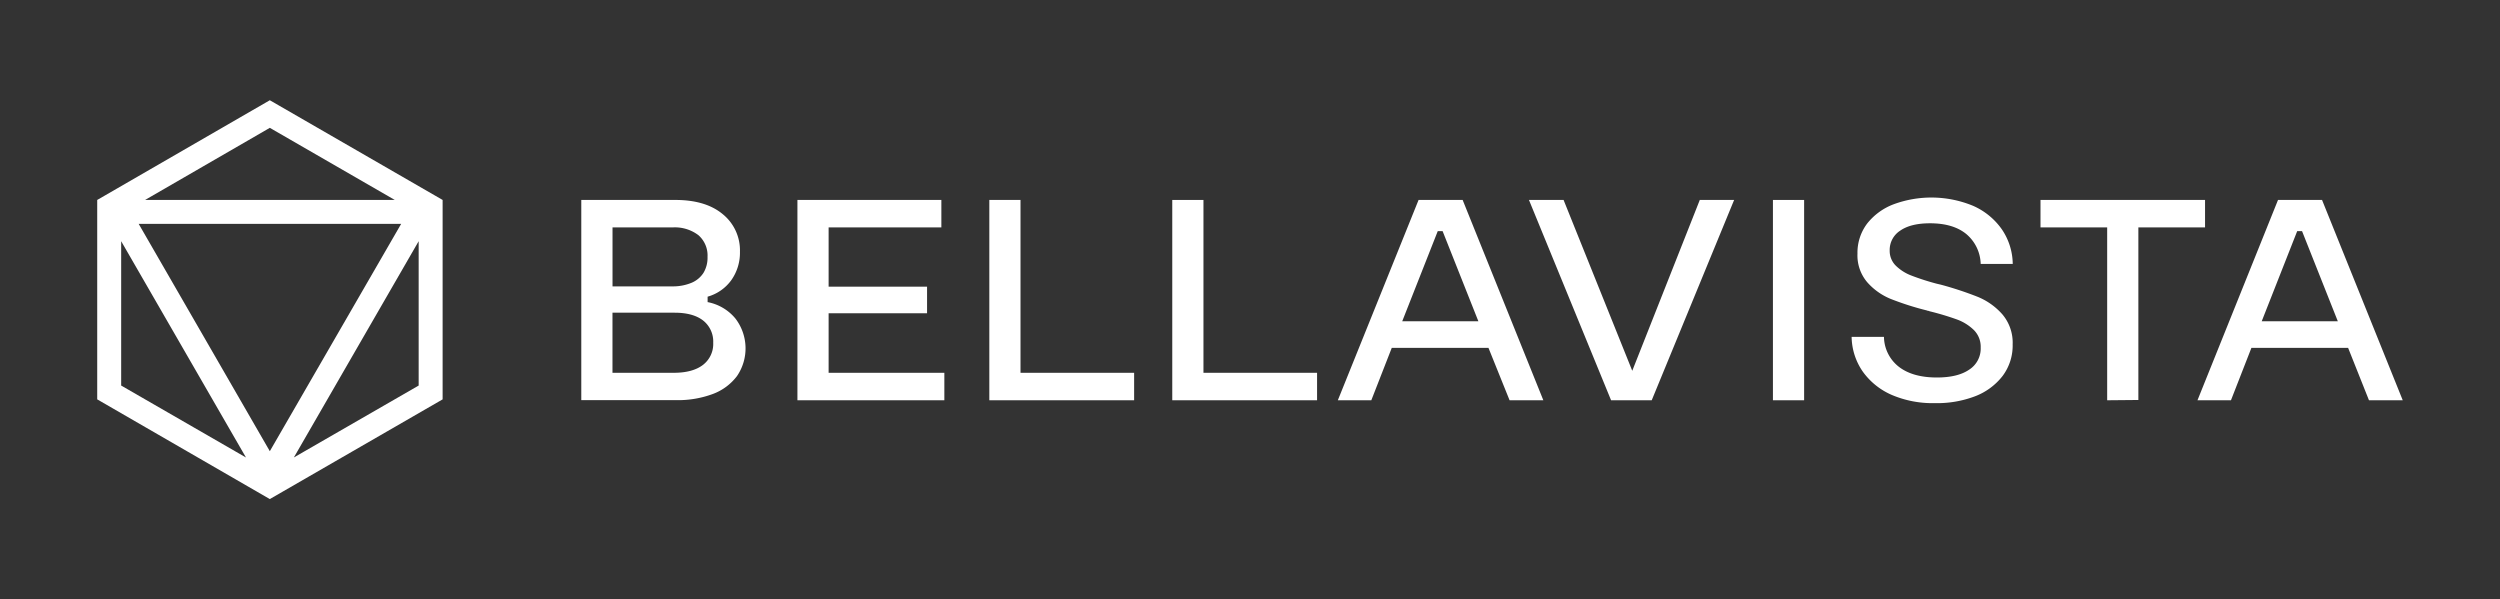
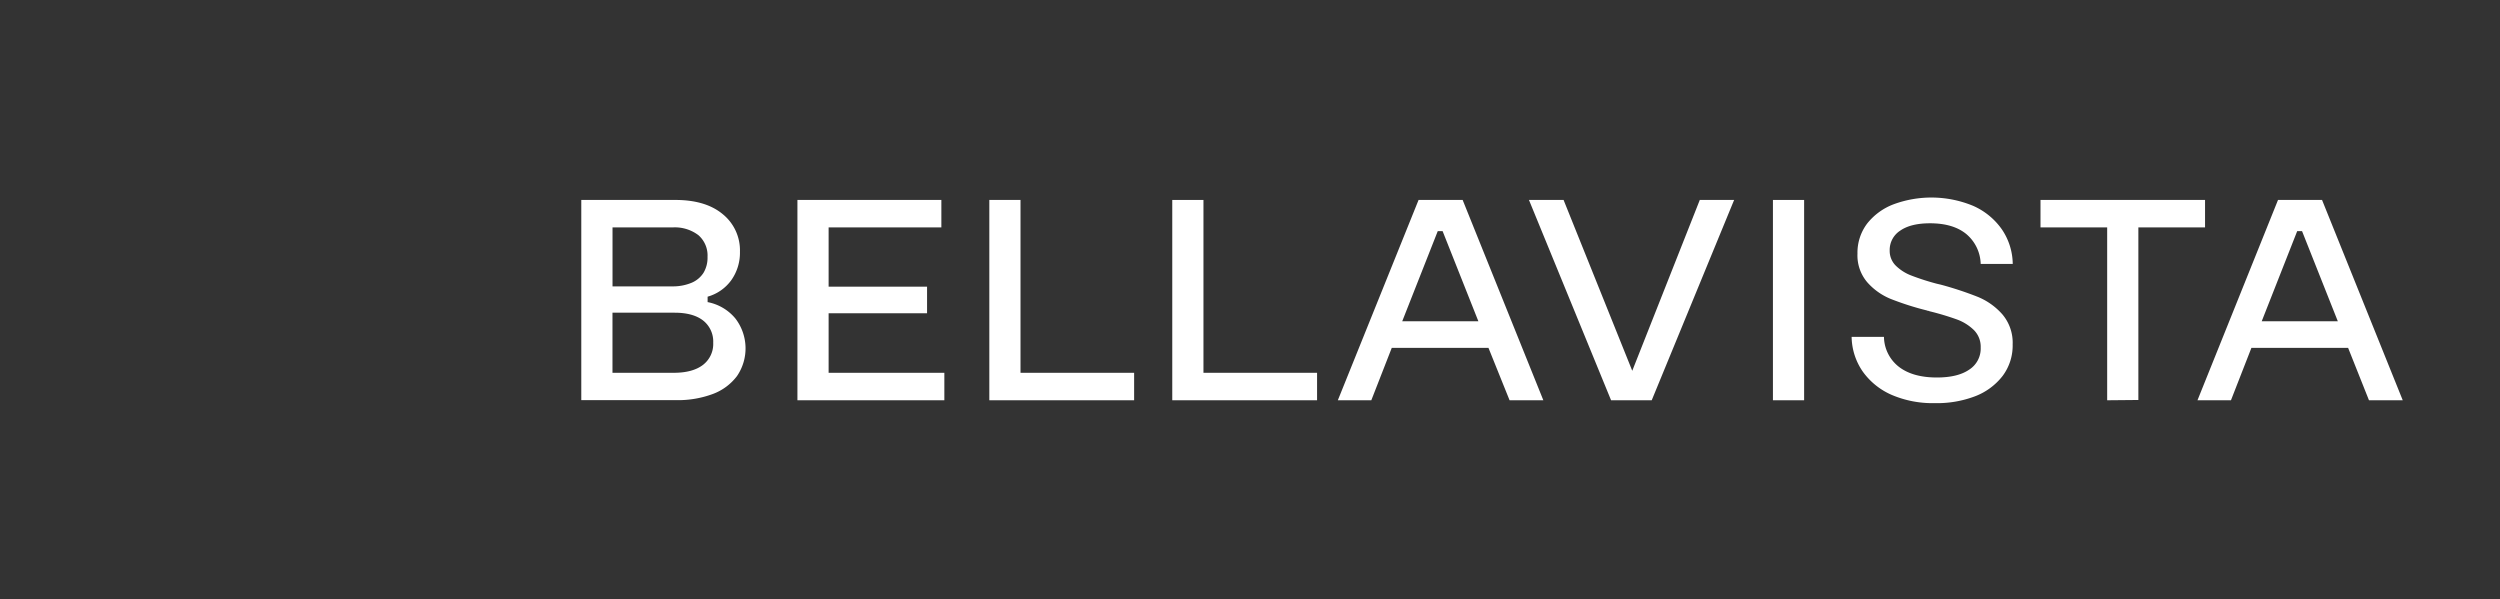
<svg xmlns="http://www.w3.org/2000/svg" id="LOGOS" viewBox="0 0 611.53 146.59">
  <rect x="0" y="0" width="611.53" height="146.59" fill="#333333" stroke="none" />
  <defs>
    <style>.cls-1{fill:#fff;}</style>
  </defs>
  <title>Bellavista</title>
  <path class="cls-1" d="M142.19,48.91h23q7.41,0,11.58,3.46A11.39,11.39,0,0,1,181,61.58a11.61,11.61,0,0,1-2.1,6.93,10.73,10.73,0,0,1-5.81,4.06V73.9a11.65,11.65,0,0,1,6.79,4A12,12,0,0,1,180.27,92a13.14,13.14,0,0,1-5.92,4.38,24.5,24.5,0,0,1-9,1.5H142.19Zm22.19,21.14a11.88,11.88,0,0,0,4.69-.84,6.41,6.41,0,0,0,3-2.45,7.17,7.17,0,0,0,1-3.92,6.58,6.58,0,0,0-2.24-5.32,9.51,9.51,0,0,0-6.3-1.89h-14.7V70.05Zm.42,21.14q4.62,0,7.14-1.92a6.45,6.45,0,0,0,2.52-5.43A6.53,6.53,0,0,0,172,78.41q-2.46-1.92-7-1.92H149.82v14.7Z" />
  <path class="cls-1" d="M195.06,48.91h35.21v6.72H202.69V70.12h24.08v6.51H202.69V91.19H231v6.72H195.06Z" />
  <path class="cls-1" d="M242,48.91h7.63V91.19h27.79v6.72H242Z" />
  <path class="cls-1" d="M286.75,48.91h7.63V91.19h27.79v6.72H286.75Z" />
  <path class="cls-1" d="M347,48.91h10.78l19.74,49h-8.26L364.1,85.1H340.44l-5,12.81h-8.19Zm14.63,29.68-8.75-22.05h-1.19L343,78.59Z" />
  <path class="cls-1" d="M374,48.91h8.47l16.8,41.79,16.52-41.79h8.4l-20.16,49h-9.94Z" />
  <path class="cls-1" d="M433.68,48.91h7.63v49h-7.63Z" />
  <path class="cls-1" d="M473.23,98.61a25.35,25.35,0,0,1-10.46-2,17,17,0,0,1-7.11-5.71,15.27,15.27,0,0,1-2.73-8.5h7.91a9.45,9.45,0,0,0,3.68,7.35q3.39,2.59,9.27,2.59,5.11,0,7.91-1.93A6.12,6.12,0,0,0,484.5,85a5.77,5.77,0,0,0-1.64-4.24,11.69,11.69,0,0,0-4.1-2.59A66.75,66.75,0,0,0,472,76.14H472a1.31,1.31,0,0,0-.35-.11,1,1,0,0,1-.35-.1,69.39,69.39,0,0,1-8.78-2.8,15.38,15.38,0,0,1-5.78-4.1,10.13,10.13,0,0,1-2.38-7,11.81,11.81,0,0,1,2.35-7.32A15,15,0,0,1,463.12,50a26.69,26.69,0,0,1,19.53.35,16.86,16.86,0,0,1,7,5.71,15.29,15.29,0,0,1,2.69,8.5H484.5a9.87,9.87,0,0,0-3.57-7.35c-2.14-1.73-5.09-2.59-8.82-2.59-3.12,0-5.55.59-7.28,1.79a5.61,5.61,0,0,0-2.59,4.86A5.09,5.09,0,0,0,463.75,65a11.06,11.06,0,0,0,3.81,2.41,59.61,59.61,0,0,0,6.23,2l.91.21a83.61,83.61,0,0,1,9.1,3,16.22,16.22,0,0,1,6,4.27,10.74,10.74,0,0,1,2.52,7.39,12.36,12.36,0,0,1-2.45,7.67,15.48,15.48,0,0,1-6.79,5A26.12,26.12,0,0,1,473.23,98.61Z" />
  <path class="cls-1" d="M515.44,55.63H499.13V48.91h40.25v6.72H523.07V97.84l-7.63.07Z" />
  <path class="cls-1" d="M557.23,48.91H568l19.74,49h-8.26L574.38,85.1H550.72l-5,12.81h-8.19Zm14.63,29.68-8.75-22.05h-1.19l-8.68,22.05Z" />
-   <path class="cls-1" d="M108.27,48.91V97.69L66,122.08,23.78,97.69V48.91L66,24.52Zm-5.86,45.4V59l-30.53,52.9ZM66,110.37,98.13,54.76H33.92ZM35.49,48.91H96.57L66,31.27Zm24.68,63L29.64,59V94.31Z" />
</svg>